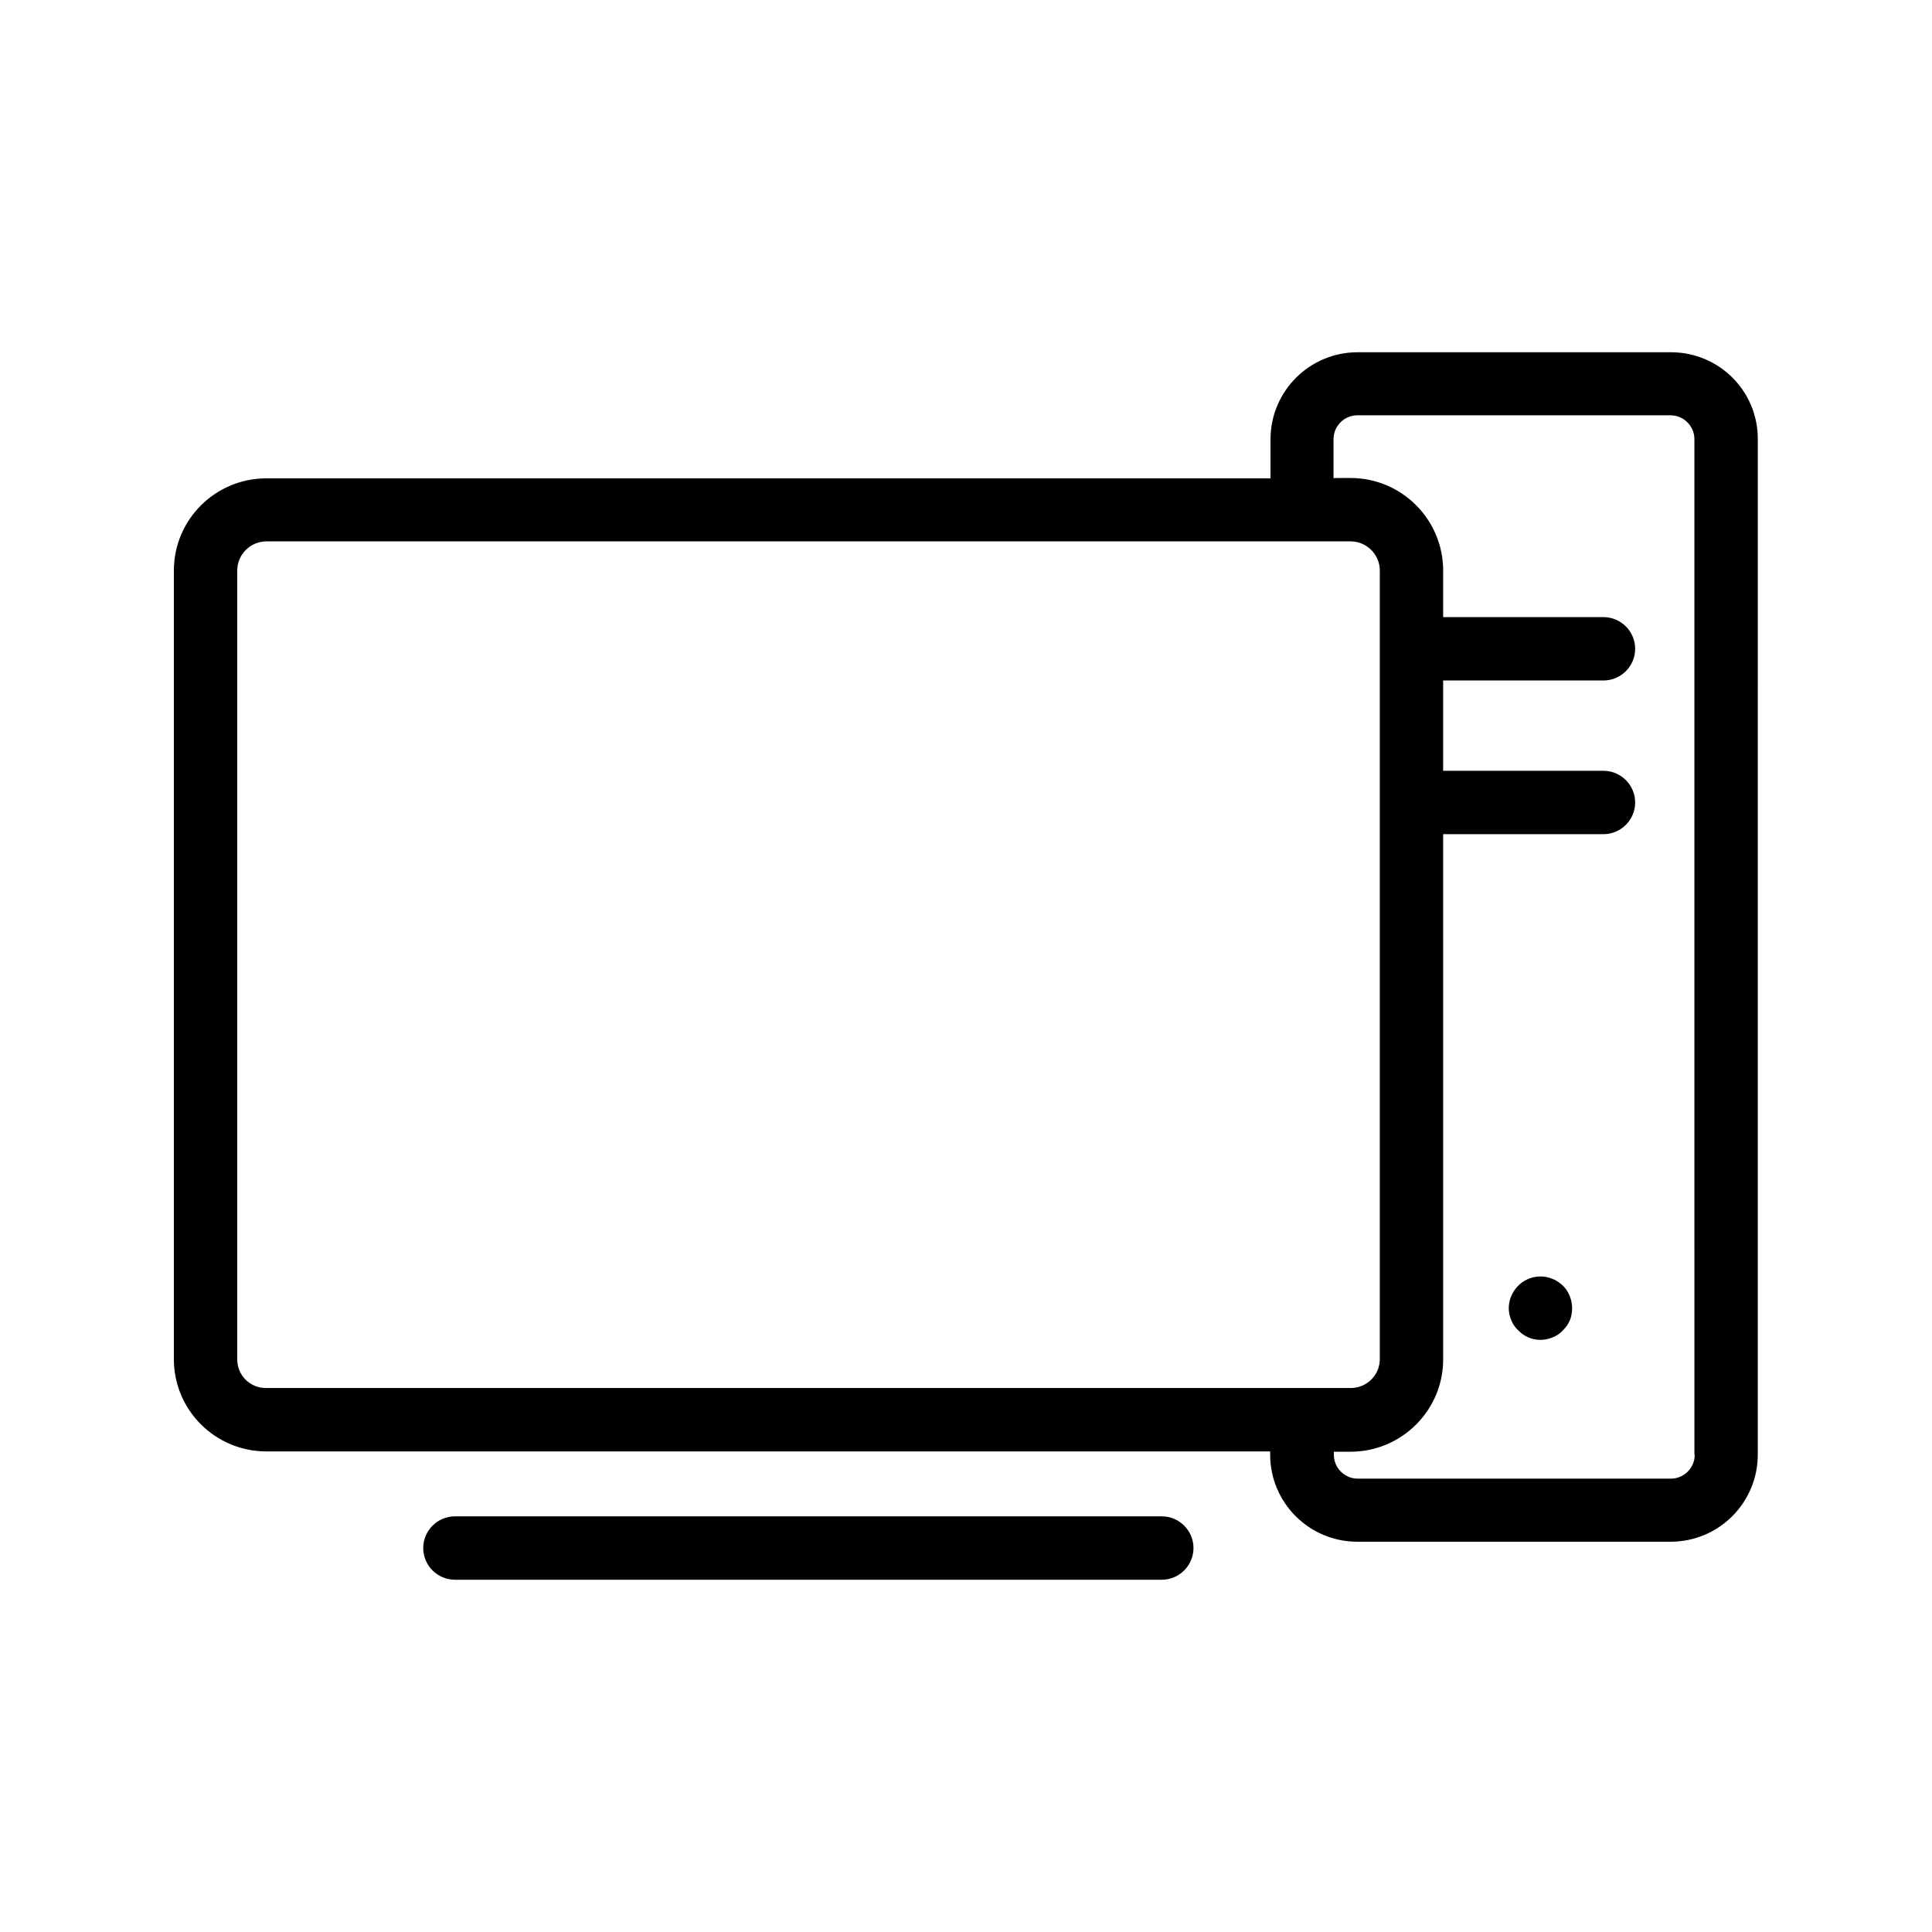
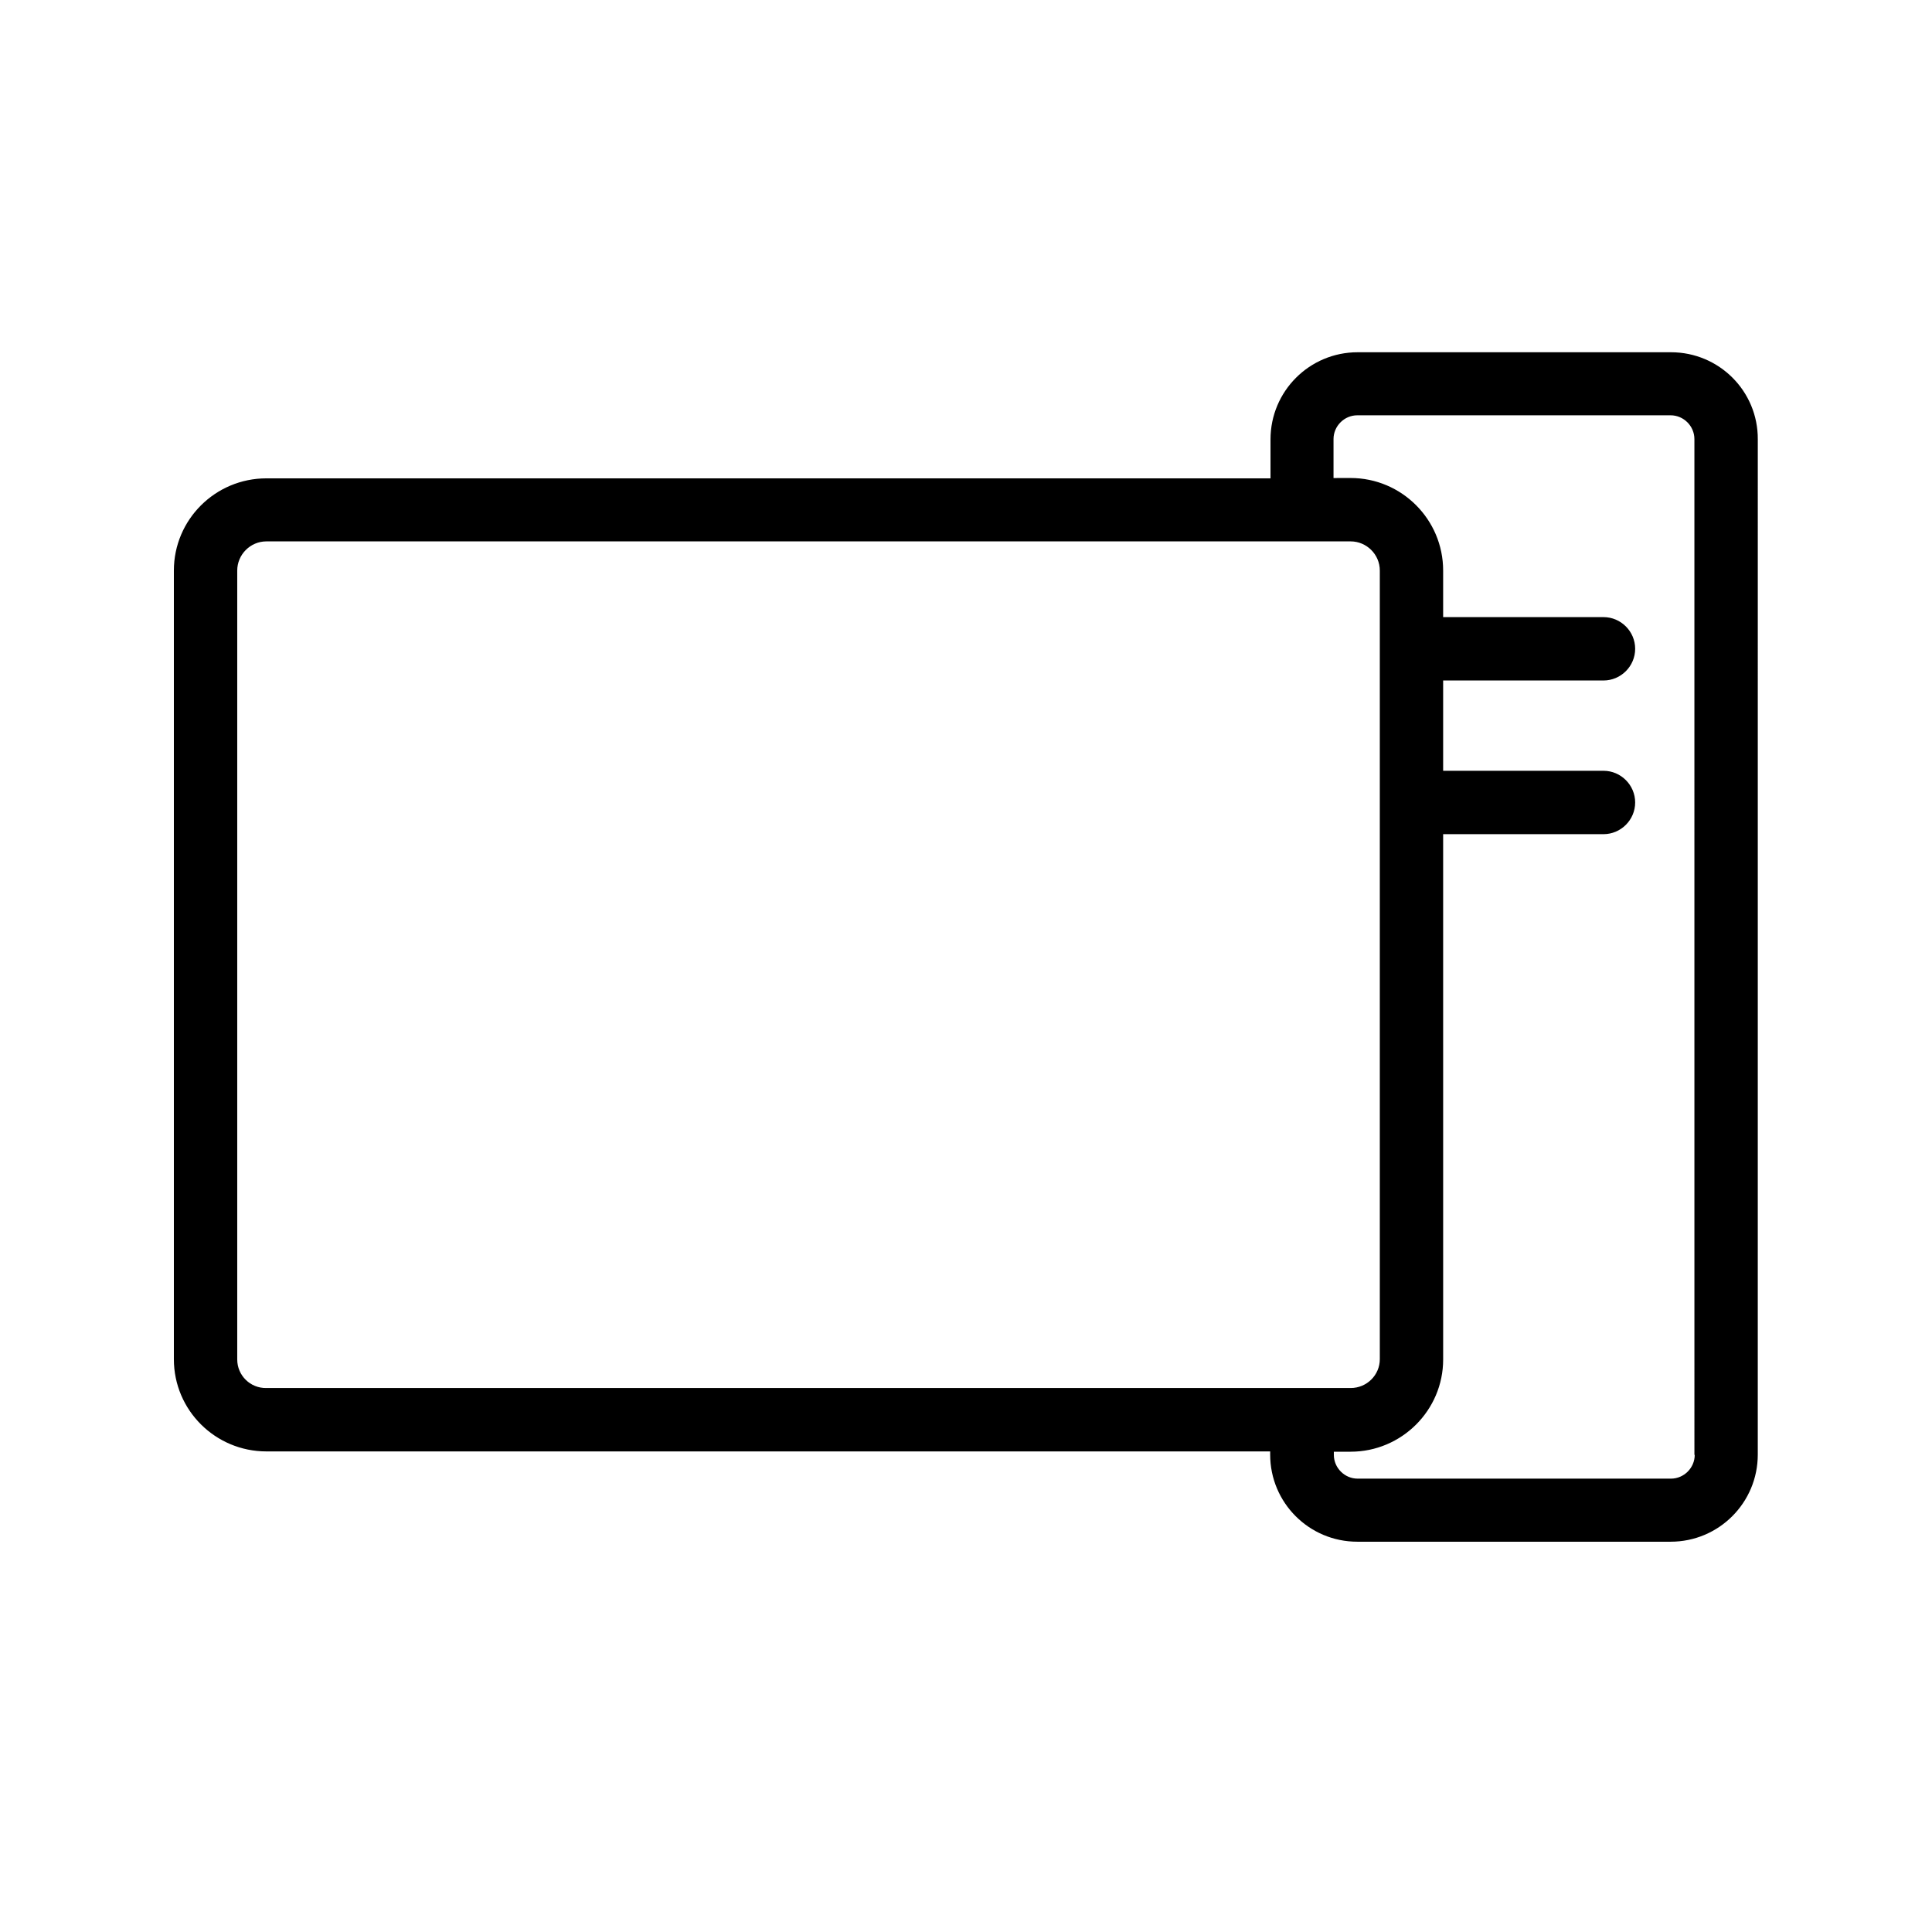
<svg xmlns="http://www.w3.org/2000/svg" fill="#000000" width="800px" height="800px" version="1.1" viewBox="144 144 512 512">
  <g>
-     <path d="m451.89 545.85h-187.33c-4.617 0-8.398 3.777-8.398 8.398 0 4.617 3.777 8.398 8.398 8.398h187.33c4.617 0 8.398-3.777 8.398-8.398s-3.781-8.398-8.398-8.398z" />
    <path d="m586.83 237.35h-83.043c-12.762 0-23.09 10.328-23.09 23.09v10.328h-266.1c-13.52 0-24.52 10.918-24.52 24.438v209c0 13.52 11 24.434 24.52 24.434h266.01v0.84c0 12.762 10.328 23.09 23.09 23.09h83.043c12.762 0 23.09-10.328 23.09-23.09l0.004-269.04c0.082-12.762-10.246-23.09-23.008-23.09zm-379.96 266.93v-209.08c0-4.199 3.441-7.727 7.727-7.727h287.34c4.199 0 7.727 3.441 7.727 7.727v209c0 4.199-3.441 7.641-7.727 7.641h-287.34c-4.285 0.086-7.727-3.359-7.727-7.559zm386.25 25.277c0 3.441-2.856 6.297-6.297 6.297h-83.043c-3.441 0-6.297-2.856-6.297-6.297v-0.84h4.449c13.52 0 24.52-11 24.52-24.434l-0.004-139.22h42.488c4.617 0 8.398-3.777 8.398-8.398 0-4.617-3.777-8.398-8.398-8.398h-42.488v-23.93h42.488c4.617 0 8.398-3.777 8.398-8.398 0-4.617-3.777-8.398-8.398-8.398h-42.488v-12.344c0-13.52-11-24.52-24.52-24.52l-4.531 0.008v-10.328c0-3.441 2.856-6.297 6.297-6.297h83.043c3.441 0 6.297 2.856 6.297 6.297l0.004 269.2z" />
-     <path d="m556.93 483.71c-0.504-0.336-0.922-0.586-1.426-0.754-0.586-0.25-1.09-0.418-1.594-0.504-2.769-0.586-5.625 0.336-7.559 2.266-1.594 1.594-2.519 3.777-2.519 5.961 0 1.09 0.25 2.184 0.672 3.191 0.418 1.008 1.008 1.93 1.848 2.688 1.512 1.594 3.609 2.519 5.879 2.519 1.176 0 2.266-0.25 3.273-0.672 1.008-0.418 1.93-1.008 2.688-1.848 0.754-0.754 1.426-1.68 1.848-2.688 0.418-1.008 0.586-2.098 0.586-3.191 0-2.184-0.84-4.367-2.434-5.961-0.422-0.336-0.84-0.758-1.262-1.008z" />
  </g>
</svg>